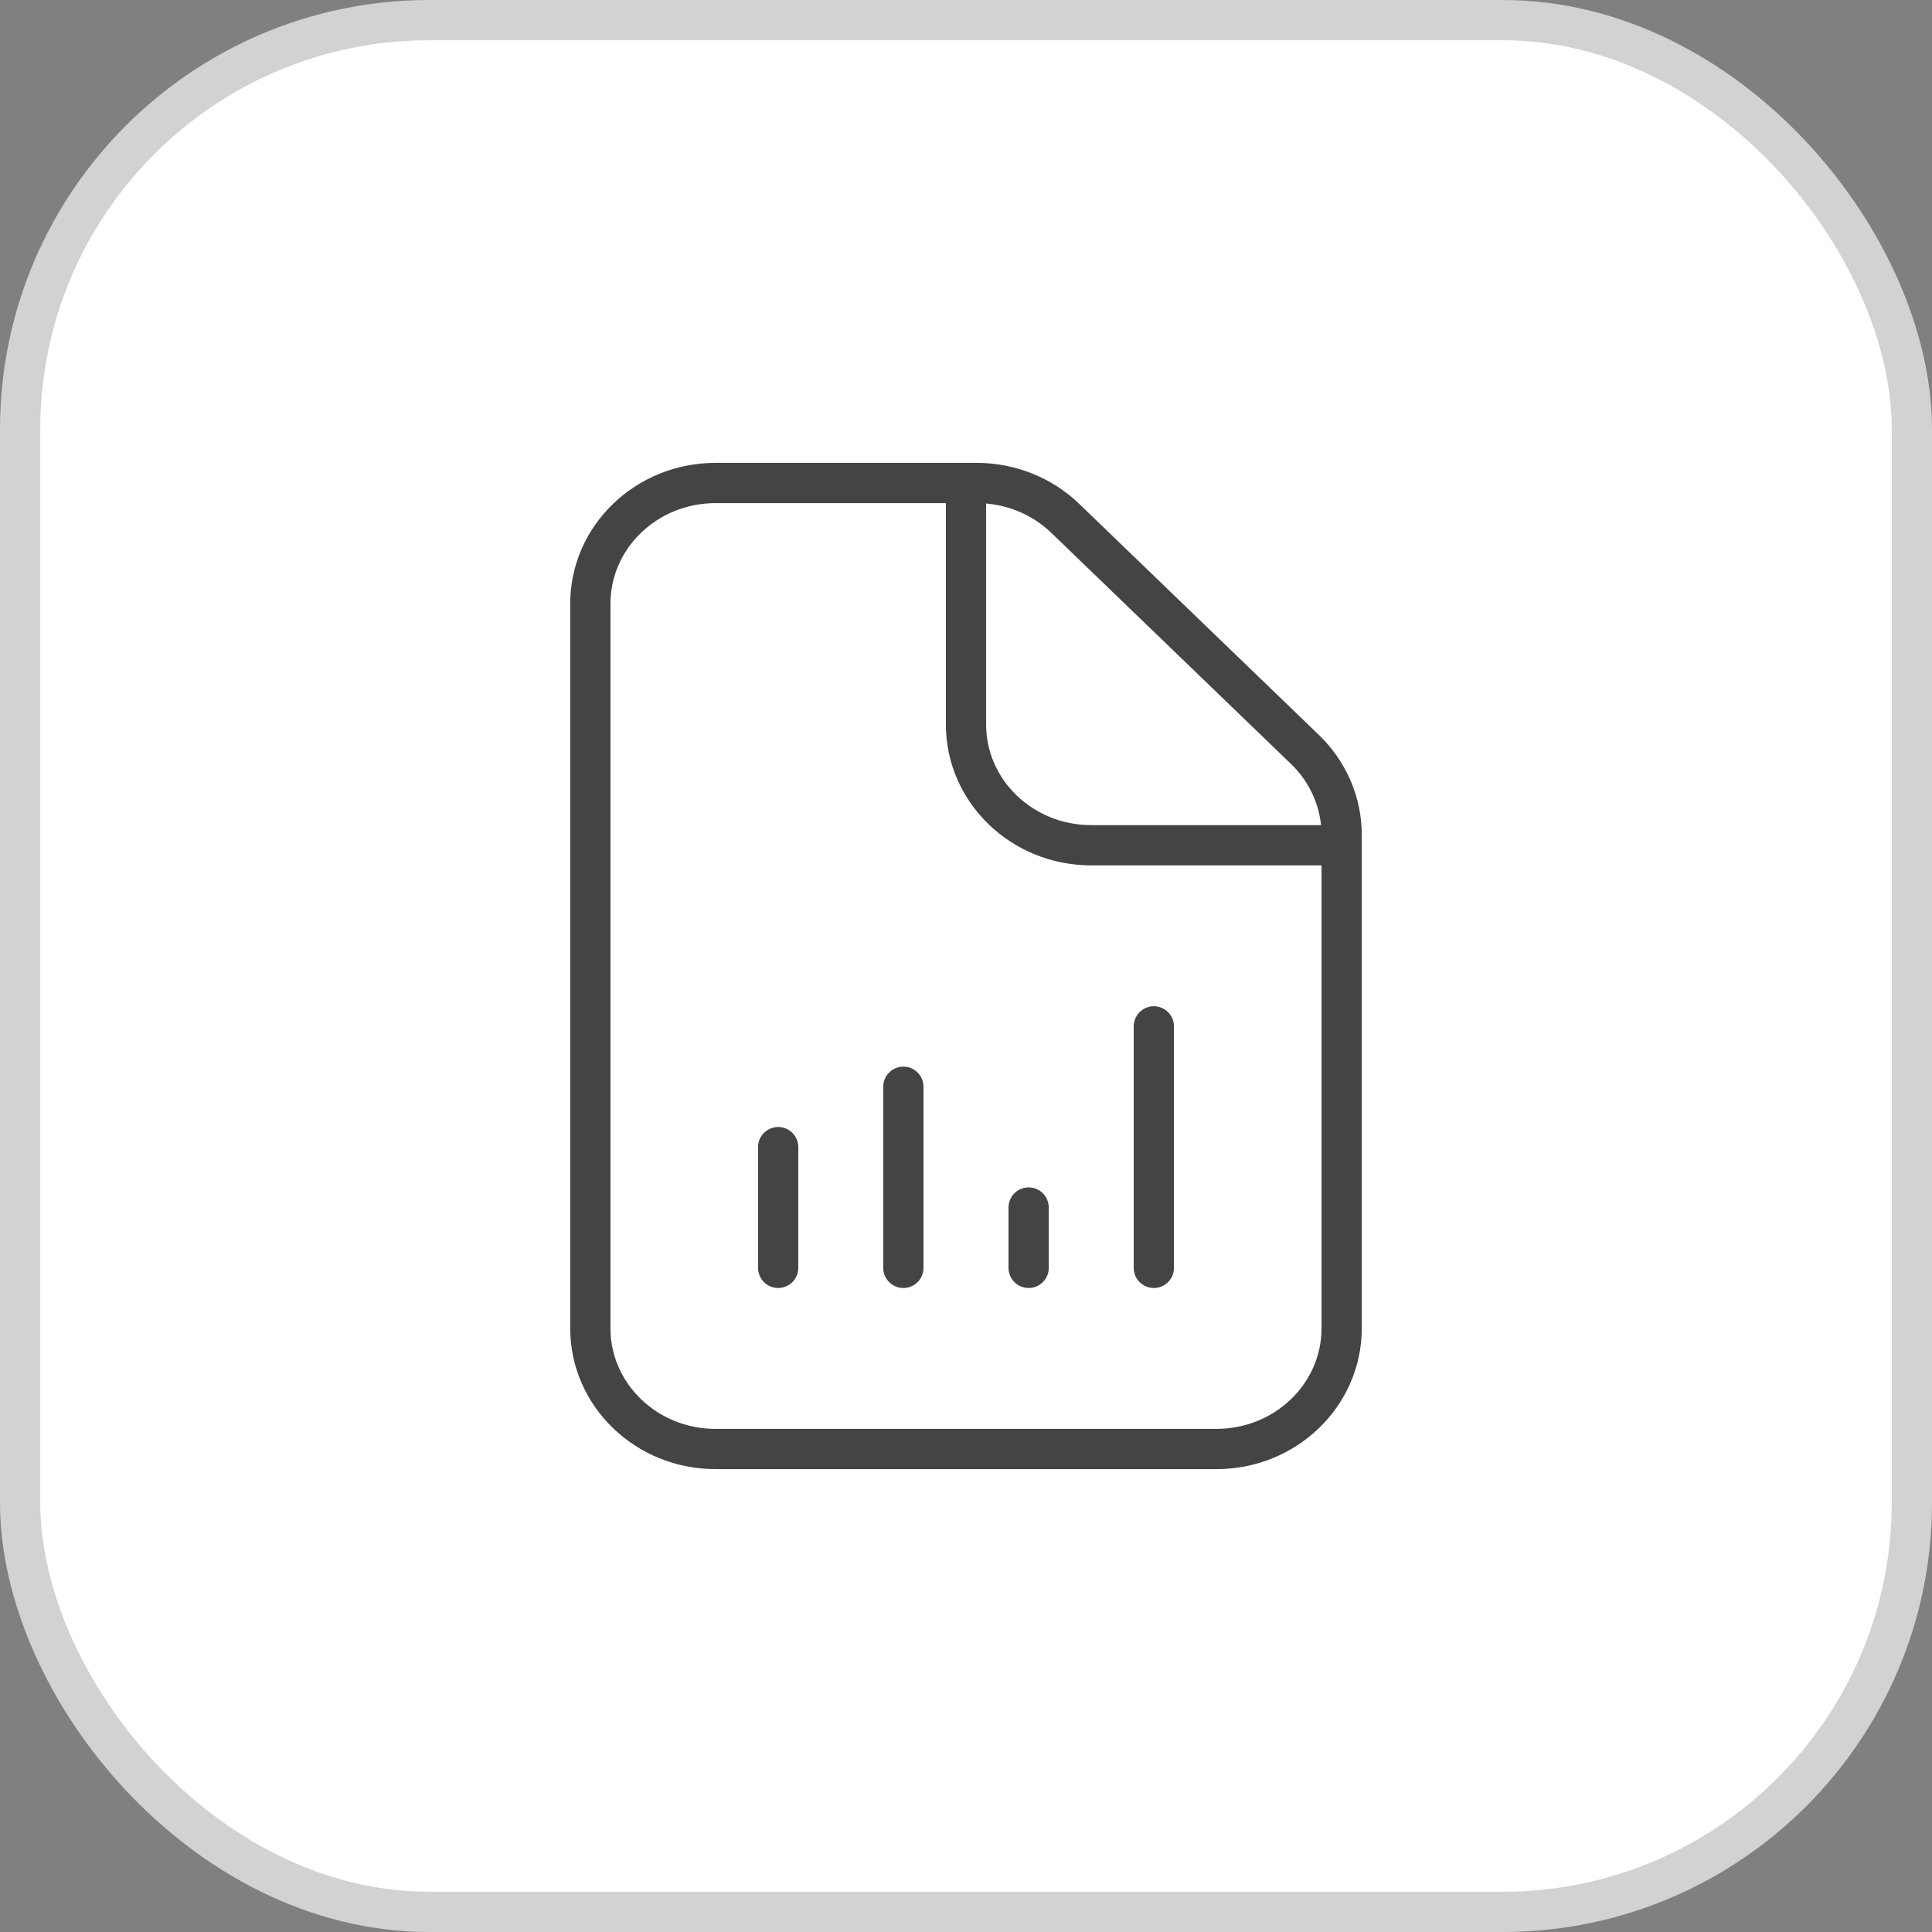
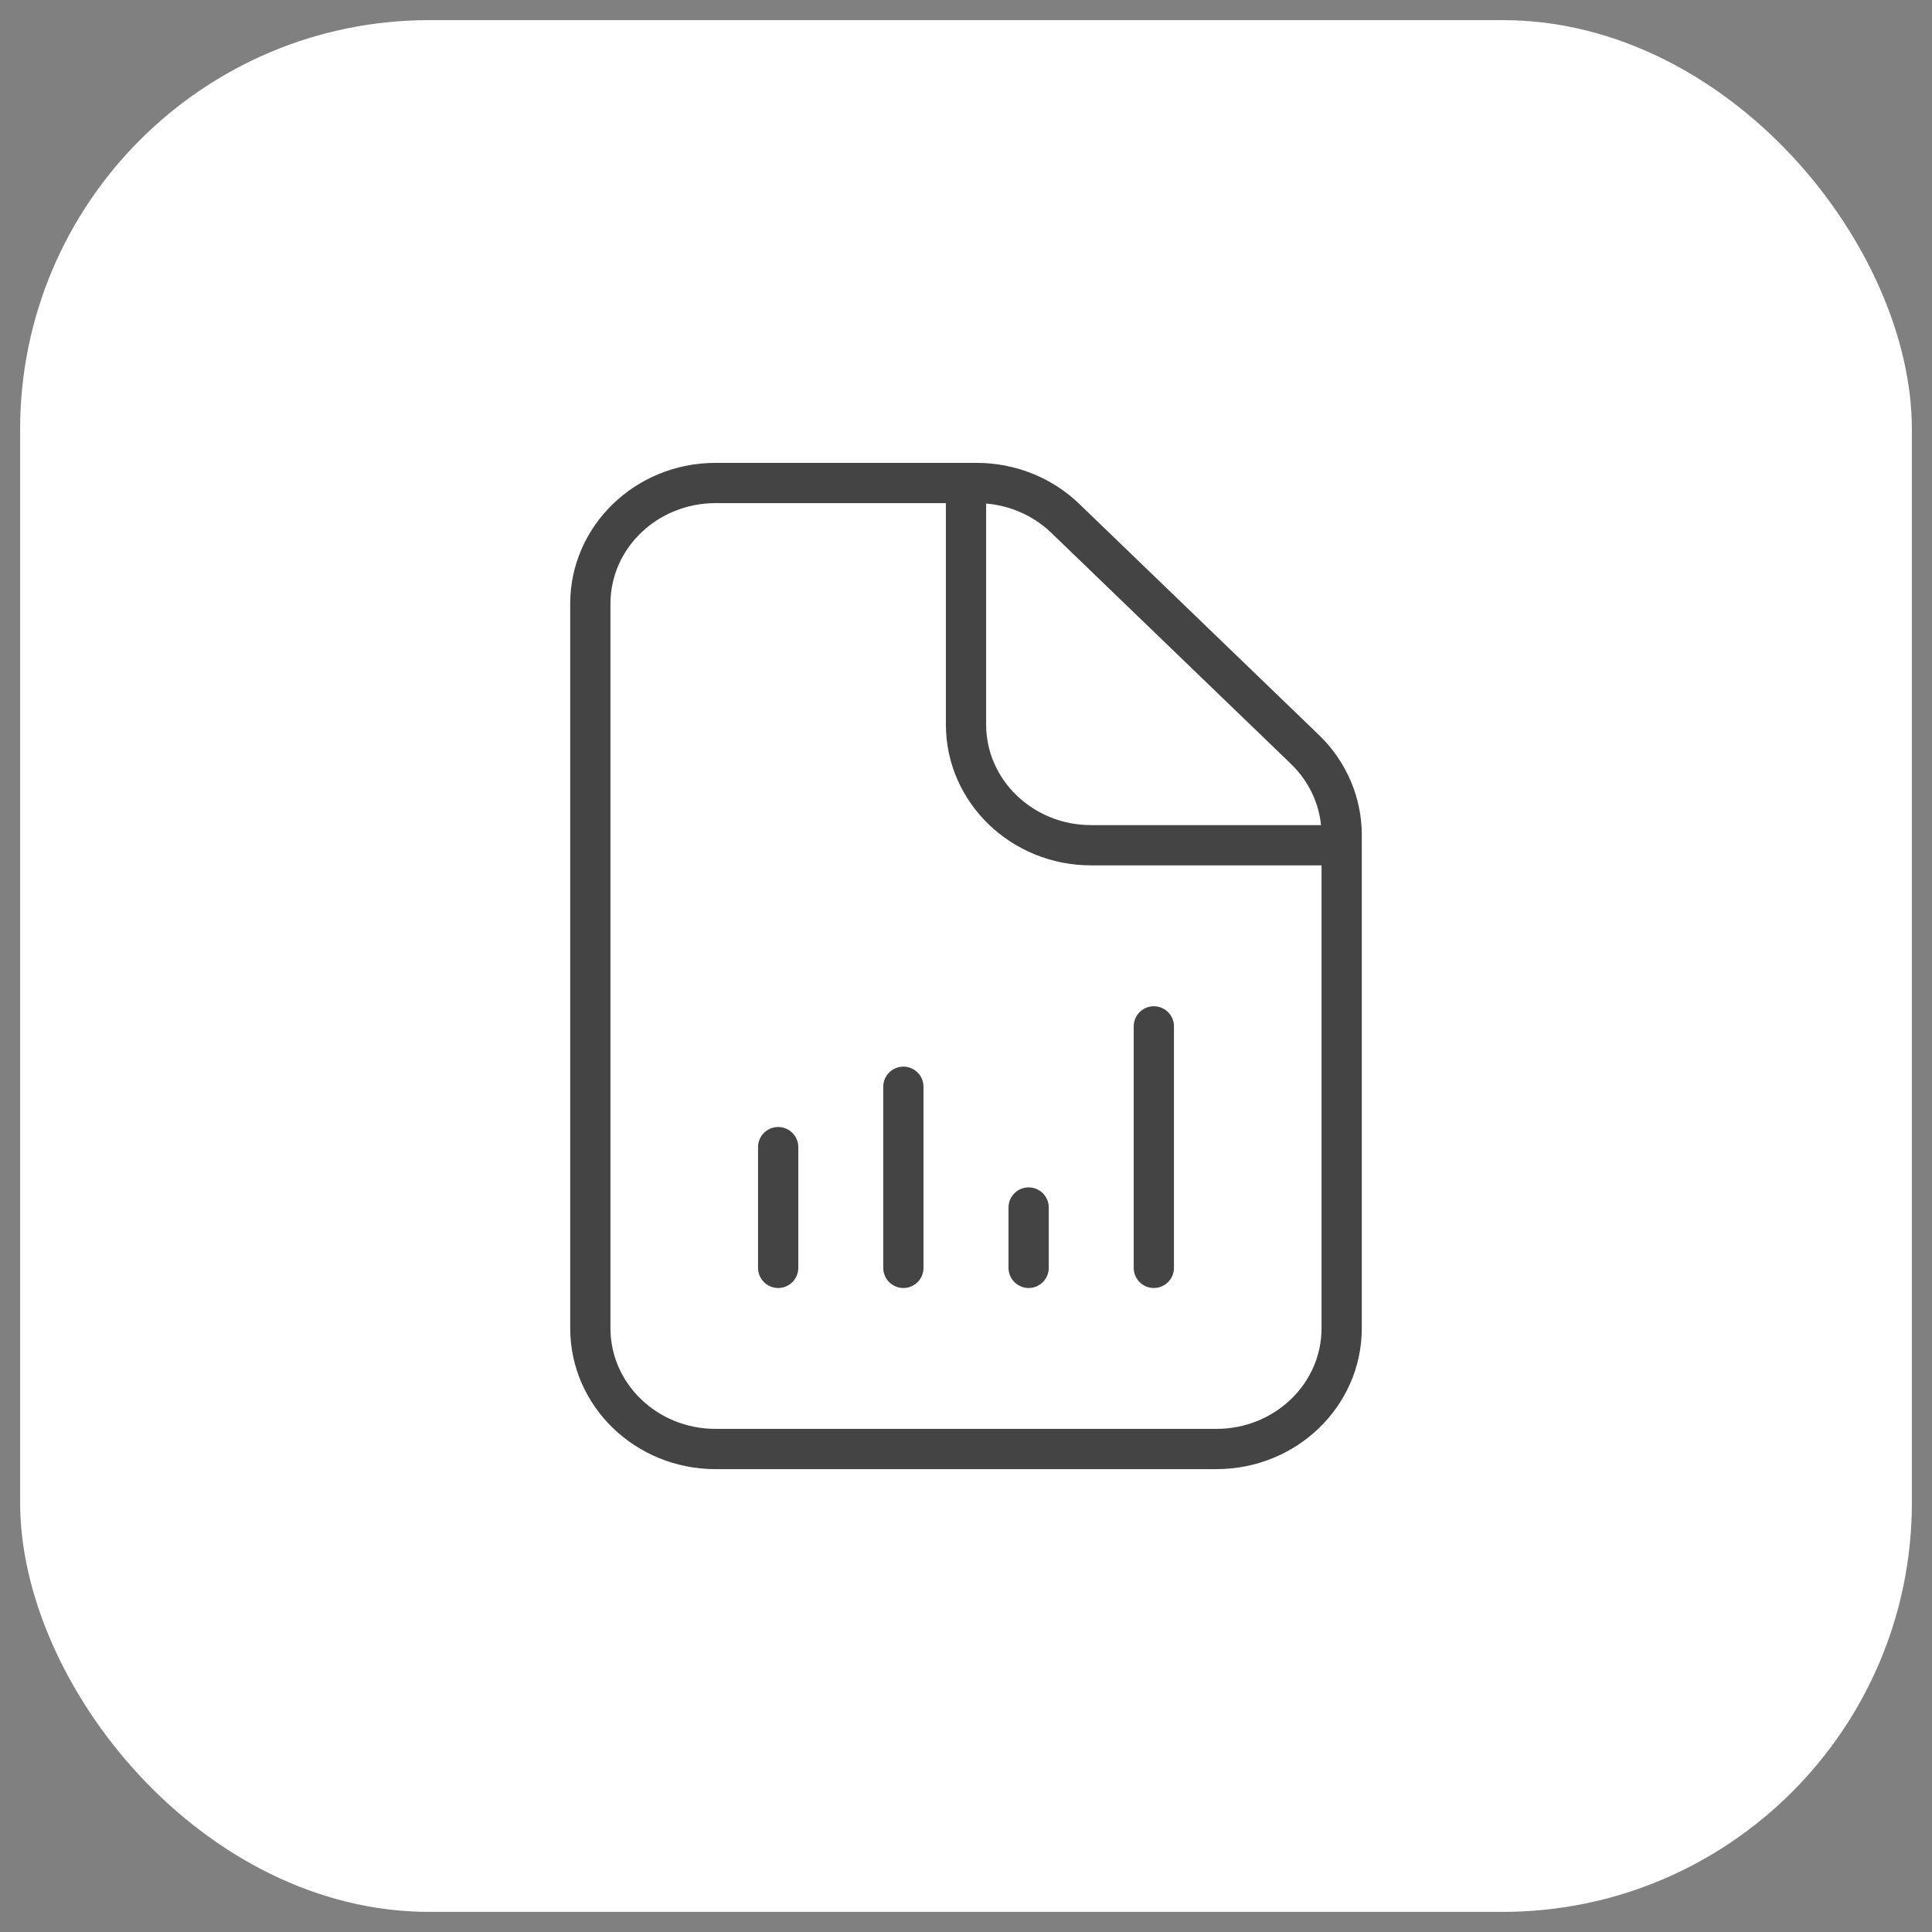
<svg xmlns="http://www.w3.org/2000/svg" width="36" height="36" viewBox="0 0 36 36" fill="none">
  <rect x="0" y="0" width="36" height="36" fill="#808080" stroke="none" />
  <rect x="0.375" y="0.375" width="35.25" height="35.25" rx="7.625" fill="white" />
-   <rect x="0.375" y="0.375" width="35.25" height="35.25" rx="7.625" stroke="#D2D2D2" stroke-width="0.75" />
-   <path d="M25 15.75H20.333C19.045 15.75 18 14.743 18 13.5V9M14.5 23.625V21.375M16.833 23.625V20.25M19.167 23.625V22.5M21.5 23.625V19.125M25 15.557V24.75C25 25.993 23.955 27 22.667 27H13.333C12.045 27 11 25.993 11 24.75V11.25C11 10.007 12.045 9 13.333 9H18.2C18.819 9 19.413 9.237 19.85 9.659L24.317 13.966C24.754 14.388 25 14.96 25 15.557Z" stroke="#444444" stroke-width="0.75" stroke-linecap="round" />
+   <path d="M25 15.75H20.333C19.045 15.75 18 14.743 18 13.5V9M14.5 23.625V21.375M16.833 23.625V20.25M19.167 23.625V22.5M21.5 23.625V19.125M25 15.557V24.75C25 25.993 23.955 27 22.667 27H13.333C12.045 27 11 25.993 11 24.75V11.25C11 10.007 12.045 9 13.333 9H18.2C18.819 9 19.413 9.237 19.85 9.659L24.317 13.966C24.754 14.388 25 14.96 25 15.557" stroke="#444444" stroke-width="0.75" stroke-linecap="round" />
</svg>